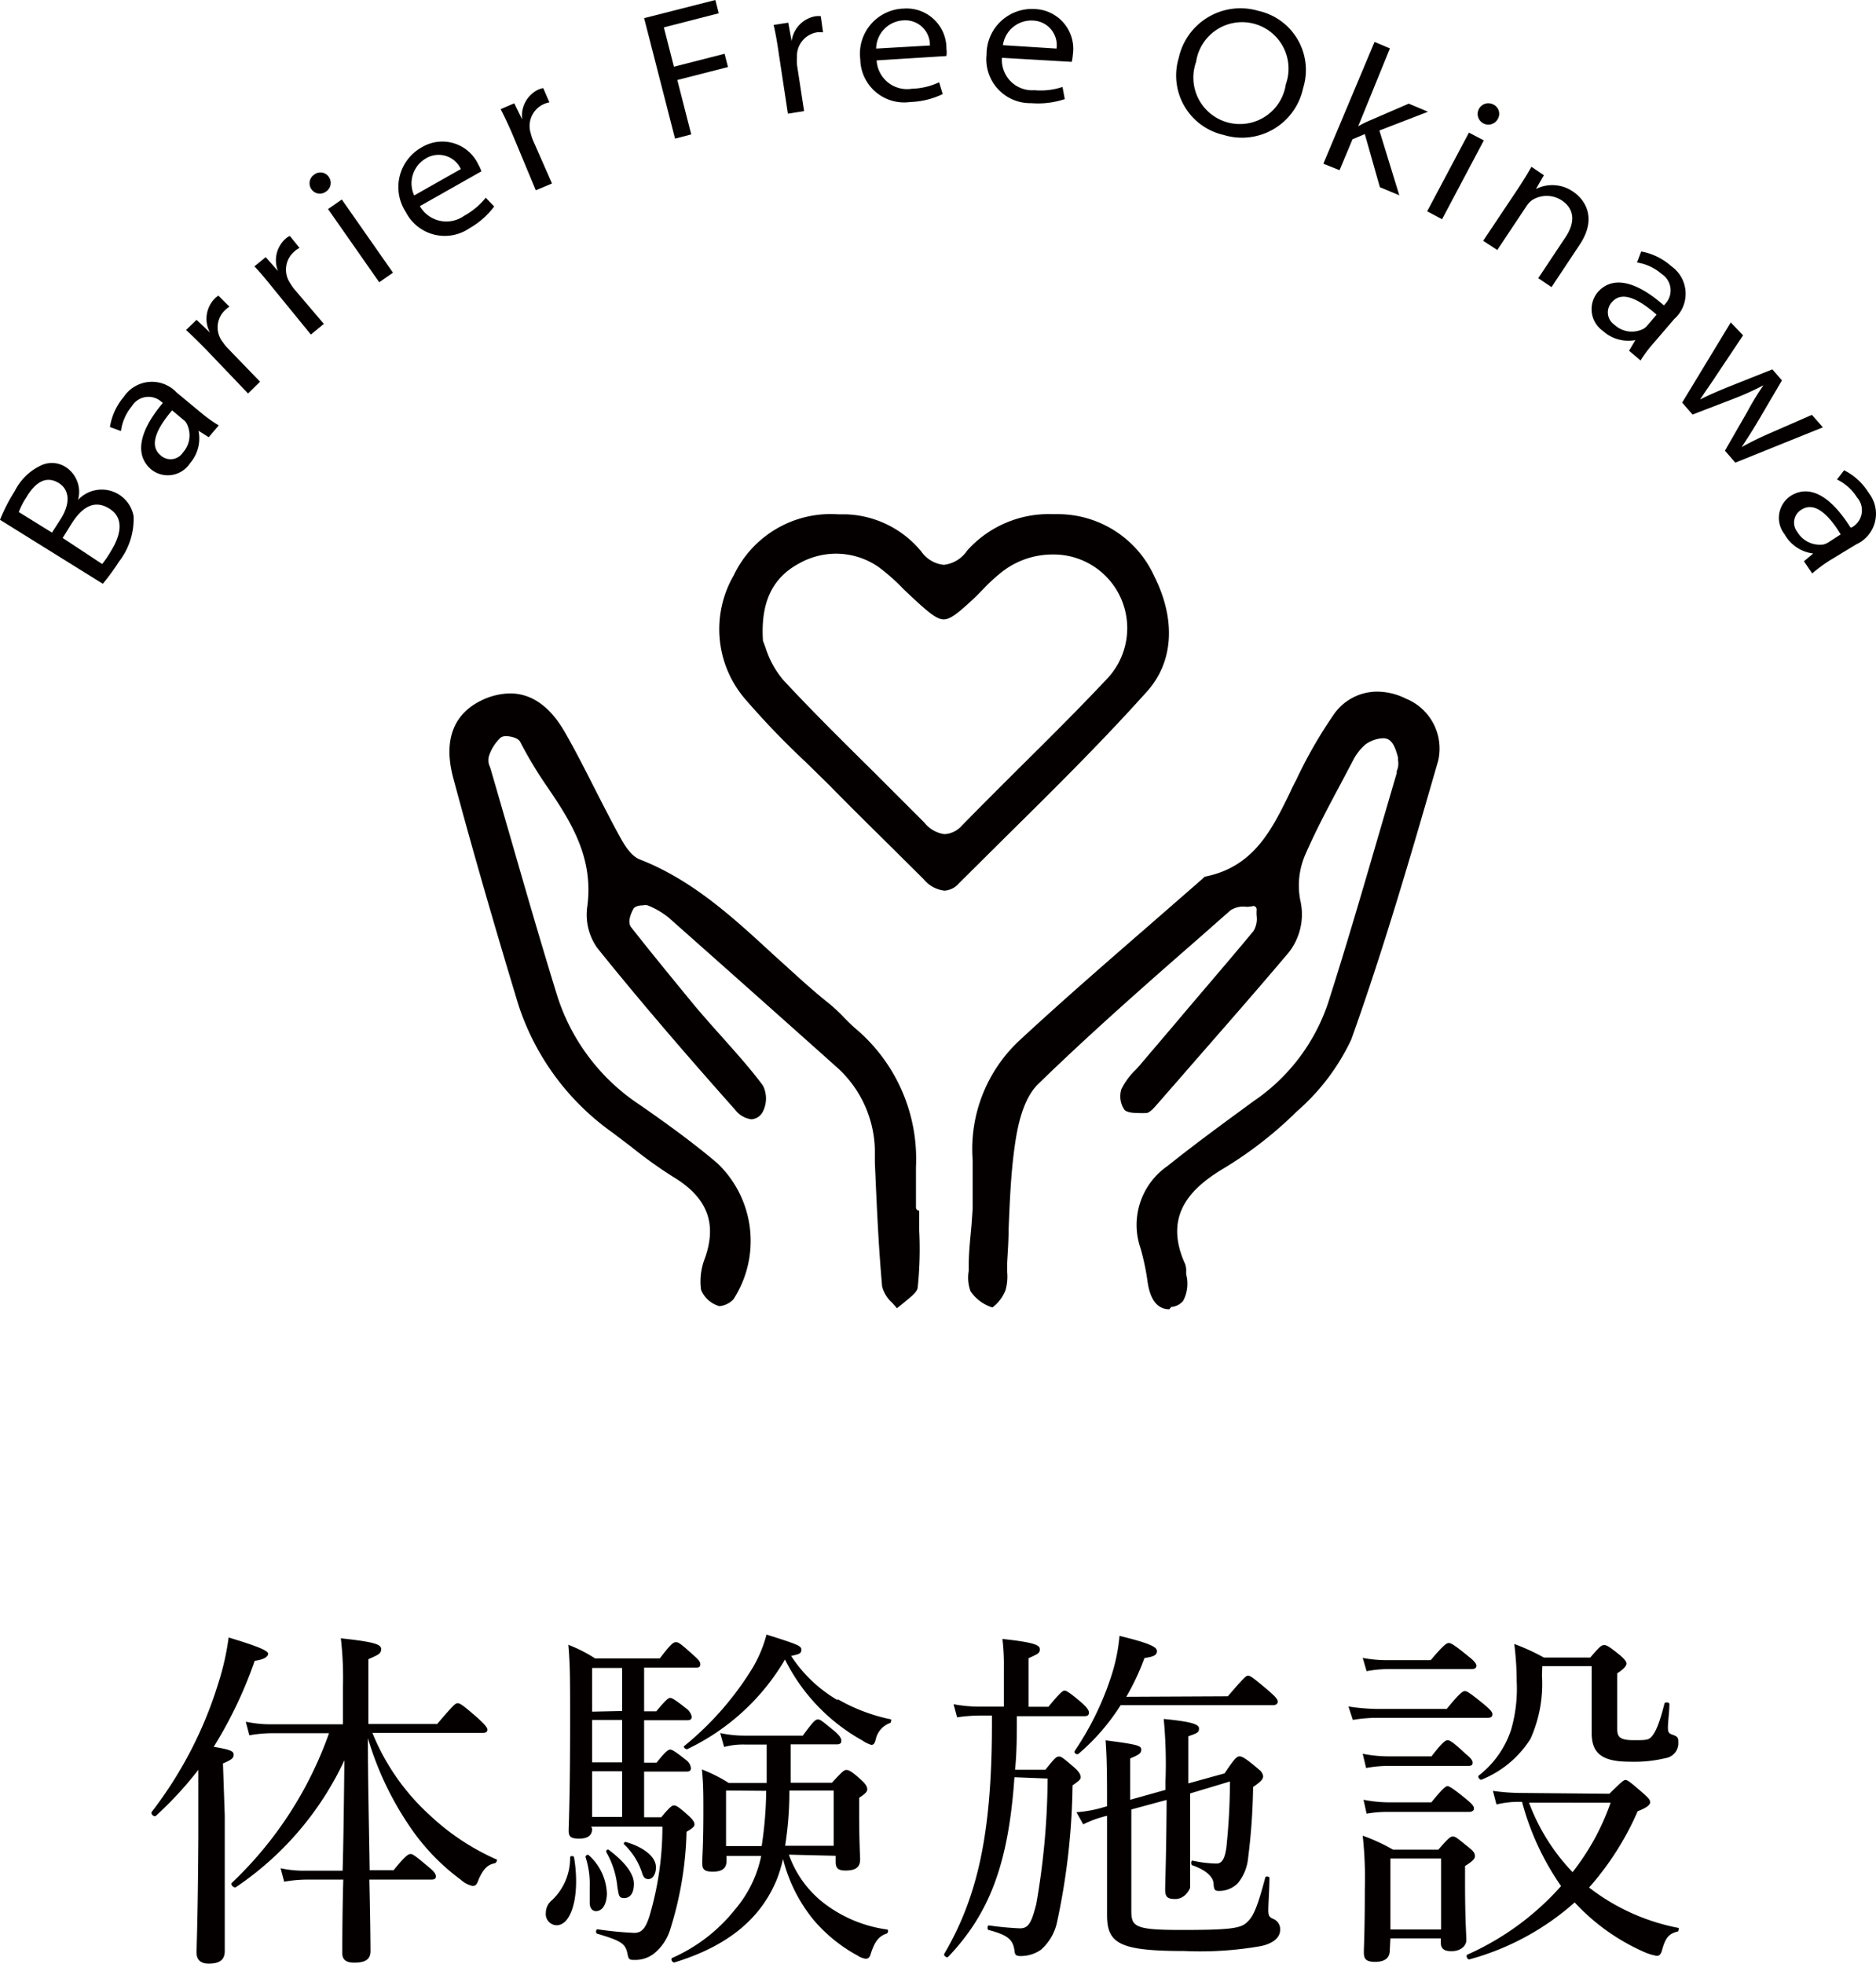
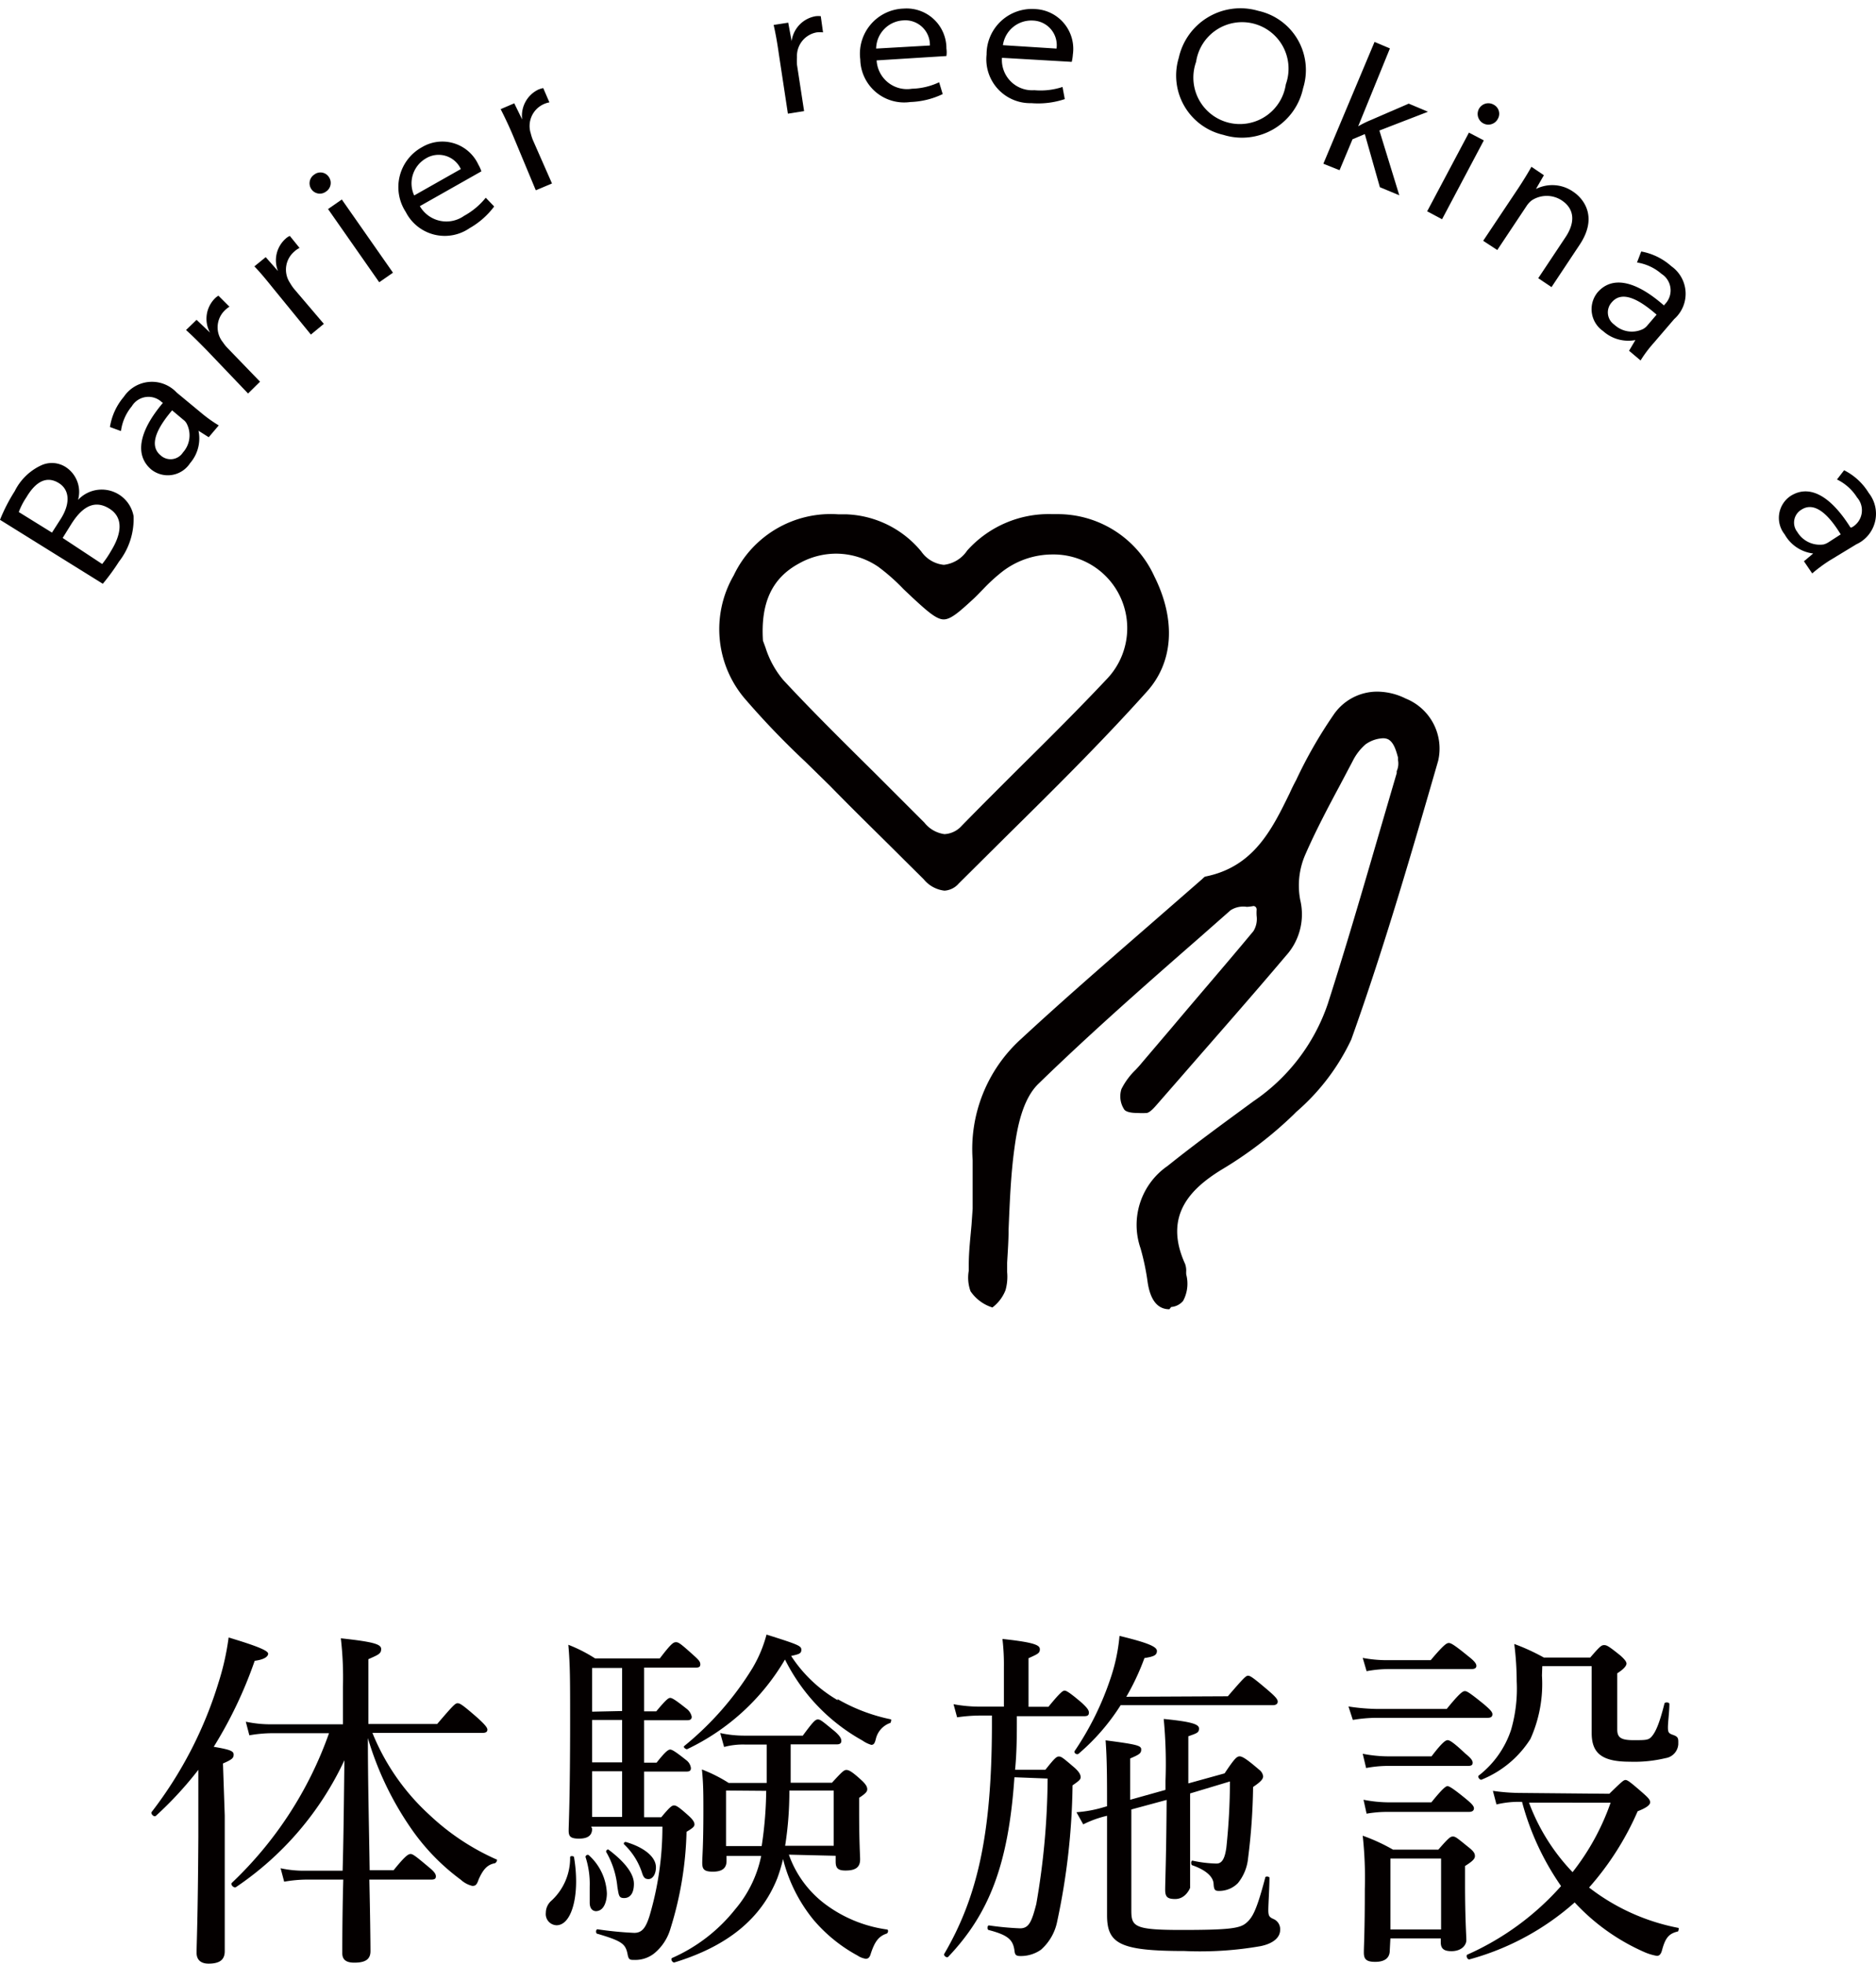
<svg xmlns="http://www.w3.org/2000/svg" viewBox="0 0 115.86 121.26">
  <g fill="#040000">
    <path d="m13.88 112.11v8.38c0 .53-.31.77-1 .77-.44 0-.74-.2-.74-.68s.08-2 .11-7.15c0-1.39 0-2.75 0-4.14a22.38 22.38 0 0 1 -2.62 2.84c-.11.11-.35-.13-.26-.24a25.08 25.08 0 0 0 4.13-8 16.1 16.1 0 0 0 .62-2.77c1.91.57 2.44.83 2.44 1s-.22.36-.83.44a26.48 26.48 0 0 1 -2.53 5.31c1 .17 1.23.26 1.23.48s-.11.31-.66.55zm7.28 3.41c.05-1.72.07-3.43.11-6.82a19.27 19.27 0 0 1 -6.69 7.83c-.13.09-.37-.15-.26-.26a23.53 23.53 0 0 0 6-9.24h-3.47a8.22 8.22 0 0 0 -1.45.13l-.22-.84a7.34 7.34 0 0 0 1.62.16h4.38v-2.31a21.18 21.18 0 0 0 -.13-3c2.05.22 2.49.37 2.49.66s-.16.35-.79.63v4h4.25c1-1.17 1.12-1.28 1.26-1.28s.28.07 1.23.9c.44.4.61.6.61.73s-.08.2-.3.2h-6.8a13.9 13.9 0 0 0 3.54 5.08 14.62 14.62 0 0 0 4.11 2.73c.11 0 0 .22-.09.24-.46.09-.72.37-1 1-.11.33-.19.4-.39.4a1.61 1.61 0 0 1 -.71-.38 13.32 13.32 0 0 1 -3.1-3.21 19.43 19.43 0 0 1 -2.64-5.54c0 2.7.07 5.43.11 8.16h1.48c.74-.92.92-1 1.05-1s.29.11 1.12.81c.36.29.44.44.44.57s-.06.2-.28.2h-3.83c.05 2.16.07 3.92.07 4.42s-.31.71-1 .71c-.52 0-.74-.2-.74-.58 0-.57 0-2.37.06-4.55h-2.26a8.17 8.17 0 0 0 -1.39.13l-.22-.83a6.72 6.72 0 0 0 1.57.15z" />
    <path d="m33.71 118.12a1 1 0 0 1 .37-.77 3.58 3.58 0 0 0 1.13-2.67c0-.08.22-.08.24 0a9 9 0 0 1 .13 1.5c0 1.54-.46 2.71-1.21 2.71a.69.69 0 0 1 -.66-.77zm2.86-5.2c0 .42-.26.62-.81.62s-.64-.15-.64-.51.09-1.93.09-6.8c0-2.5 0-3.41-.11-4.66a9.15 9.15 0 0 1 1.65.84h4c.71-.93.84-1 1-1s.29.09 1.12.84c.29.26.38.37.38.53s-.09.2-.31.2h-3.16v2.7h.75c.6-.72.75-.83.86-.83s.31.11 1 .66a.84.84 0 0 1 .33.5c0 .16-.09.22-.29.22h-2.65v2.62h.77c.55-.7.73-.81.84-.81s.31.11 1 .66a.72.72 0 0 1 .28.48c0 .15-.06.22-.28.22h-2.61v2.82h1.06c.53-.64.66-.73.79-.73s.29.09.88.62c.29.26.38.42.38.55s-.09.22-.49.46a21.7 21.7 0 0 1 -1 6 3.08 3.08 0 0 1 -1 1.51 1.88 1.88 0 0 1 -1.21.4c-.3 0-.37 0-.44-.4-.13-.59-.35-.77-1.84-1.21-.14 0-.12-.3 0-.28a22 22 0 0 0 2.26.22c.49 0 .71-.33.93-1a19.36 19.36 0 0 0 .81-5.56h-4.4zm-.15 4.58c0-.2 0-.53 0-1a5.37 5.37 0 0 0 -.26-1.83c0-.09.13-.17.2-.11a3.36 3.36 0 0 1 1.12 2.36c0 .41-.14 1.1-.69 1.1-.22-.02-.37-.19-.37-.52zm2-11.84v-2.66h-1.85v2.7zm0 3.17v-2.62h-1.85v2.62zm0 3.37v-2.82h-1.85v2.82zm-.29 4.33a5.32 5.32 0 0 0 -.7-2.18c0-.08.09-.17.15-.13 1 .75 1.57 1.48 1.57 2.11s-.27.88-.6.88-.33-.15-.42-.68zm1.48-1a4.21 4.21 0 0 0 -1.06-1.63c-.06-.06 0-.17.11-.15 1.12.33 1.85.92 1.85 1.56 0 .42-.2.73-.46.73s-.33-.15-.44-.52zm9.11-1a6.54 6.54 0 0 0 2.4 3.17 8.24 8.24 0 0 0 3.65 1.45c.11 0 .09.2 0 .25-.51.17-.75.5-1 1.27-.06.22-.17.29-.3.29a1.24 1.24 0 0 1 -.51-.2 9.48 9.48 0 0 1 -2.73-2.22 9.63 9.63 0 0 1 -1.87-3.74 9.75 9.75 0 0 1 -.36 1.2c-1 2.49-3.06 4.18-6.36 5.19-.13 0-.24-.22-.13-.28a10.22 10.22 0 0 0 3.89-3 7.36 7.36 0 0 0 1.61-3.3h-2.14v.31c0 .46-.29.66-.84.66s-.66-.15-.66-.55.07-1 .07-3.17c0-1.1 0-1.69-.09-2.59a9.1 9.1 0 0 1 1.65.83h2.35c0-.79 0-1.58 0-2.37h-1.35a4.55 4.55 0 0 0 -1.28.15l-.24-.86a6.91 6.91 0 0 0 1.45.16h3.65c.62-.84.77-1 .93-1s.28.11 1.05.74c.31.27.4.44.4.58s-.07.22-.29.22h-2.84v2.37h2.55c.64-.7.75-.79.89-.79s.32.07.92.62c.31.28.37.44.37.57s-.06.24-.5.53v.86c0 1.87.06 2.7.06 2.94 0 .49-.28.69-.9.69-.46 0-.61-.14-.61-.55v-.36zm3-9.61a11 11 0 0 0 3.28 1.25c.09 0 0 .2 0 .22a1.38 1.38 0 0 0 -.91 1c-.06.23-.11.36-.28.36a1.92 1.92 0 0 1 -.55-.27 11.67 11.67 0 0 1 -4.78-5 13.92 13.92 0 0 1 -6.05 5.54c-.09 0-.26-.13-.17-.2a19 19 0 0 0 4.2-4.79 8.08 8.08 0 0 0 .88-2.09c2 .63 2.15.7 2.15.94s-.15.27-.63.38a8.57 8.57 0 0 0 2.89 2.74zm-6.88 5.65v3.43h2.2a24 24 0 0 0 .28-3.41zm3.91 0a21.48 21.48 0 0 1 -.26 3.41h3v-3.41z" />
    <path d="m62.65 109.75c-.37 5.42-1.58 8.45-4.09 11.09-.09.09-.31-.08-.24-.19 2.06-3.52 2.92-7.42 2.94-14v-.71h-.74a10 10 0 0 0 -1.41.11l-.22-.81a9 9 0 0 0 1.63.15h1.48v-2.44a13.38 13.38 0 0 0 -.09-1.74c2.07.22 2.31.4 2.31.64s-.13.29-.7.55v3h1.23c.75-.92.9-1 1-1s.31.11 1.08.77c.31.29.42.44.42.59s-.07.22-.29.22h-4.16c0 1.1 0 2.2-.11 3.31h1.87c.58-.73.69-.82.84-.82s.26.09.95.68c.33.29.39.47.39.6s-.09.22-.5.5a42.4 42.4 0 0 1 -.95 8.41 3.14 3.14 0 0 1 -1 1.74 2.16 2.16 0 0 1 -1.27.39c-.25 0-.33-.06-.36-.28-.08-.69-.35-1-1.58-1.32-.13 0-.11-.31 0-.29a18.33 18.33 0 0 0 1.92.18c.55 0 .72-.42 1-1.5a46.41 46.41 0 0 0 .7-7.75zm13.18-5c1-1.16 1.12-1.27 1.25-1.27s.31.11 1.28.94c.44.38.55.53.55.66s-.09.22-.31.22h-9.39a13.22 13.22 0 0 1 -2.6 3c-.11.09-.31-.06-.24-.17a18.28 18.28 0 0 0 2.24-4.56 11.17 11.17 0 0 0 .53-2.55c1.72.42 2.31.66 2.31.93s-.2.35-.77.44a14.92 14.92 0 0 1 -1.12 2.39zm-2.33 6v5.83s-.26.69-.92.69c-.49 0-.62-.14-.62-.58s.07-2.09.09-5.54l-2.18.59v6.23c0 1 .18 1.21 3.08 1.21s3.61-.09 4-.42.64-.72 1.19-2.81c0-.11.26-.07.26 0 0 .66-.07 1.63-.07 2s.07.44.31.55a.68.68 0 0 1 .42.68c0 .46-.42.84-1.21 1a21.58 21.58 0 0 1 -4.71.3c-4 0-4.77-.46-4.77-2.22 0-.42 0-1.16 0-4.13v-2a6.53 6.53 0 0 0 -1.47.53l-.42-.75a7.71 7.71 0 0 0 1.58-.28l.31-.09c0-1.65 0-2.88-.09-4.07 2 .26 2.2.33 2.2.57s-.13.31-.68.55v2.55l2.18-.61v-.56a29.08 29.08 0 0 0 -.11-3.82c1.74.17 2.18.33 2.18.59s-.13.29-.66.48v2.91l2.24-.62c.6-.9.75-1.05.93-1.05s.5.22 1.21.83a.6.6 0 0 1 .24.4c0 .18-.16.35-.62.66a38.33 38.33 0 0 1 -.31 4.4 2.87 2.87 0 0 1 -.63 1.54 1.62 1.62 0 0 1 -1.17.48c-.24 0-.31-.06-.33-.44s-.37-.81-1.3-1.14c-.11 0-.11-.31 0-.29a7.54 7.54 0 0 0 1.48.18c.35 0 .52-.33.61-1a39.55 39.55 0 0 0 .22-4.07z" />
    <path d="m83.28 105.38a12.61 12.61 0 0 0 1.67.15h4.4c.81-1 1-1.1 1.12-1.1s.29.09 1.21.84c.38.33.49.46.49.59s-.07.22-.29.22h-6.88a9 9 0 0 0 -1.45.13zm.88-3a8 8 0 0 0 1.56.14h2.64c.84-1 1-1.06 1.12-1.06s.31.09 1.19.81c.4.31.51.47.51.6s-.09.2-.31.2h-5.15a7.43 7.43 0 0 0 -1.32.13zm0 5.92a8.34 8.34 0 0 0 1.56.16h2.69c.72-.95.9-1 1-1s.31.09 1.1.84c.33.26.44.42.44.55s-.06.2-.28.2h-5a7.39 7.39 0 0 0 -1.3.13zm1.67 12.15c0 .46-.31.7-.9.7s-.7-.2-.7-.59.06-1.23.06-3.9a24.25 24.25 0 0 0 -.13-3.3 11.32 11.32 0 0 1 1.87.86h2.8c.63-.72.74-.81.9-.81s.26.09.94.64c.36.28.42.41.42.57s-.13.31-.61.61v1.1c0 2.16.08 3.17.08 3.48s-.3.68-.92.68c-.46 0-.66-.15-.66-.55v-.24h-3.11zm-1.62-9.31a8.26 8.26 0 0 0 1.56.16h2.63c.75-.93.91-1 1-1s.31.11 1.14.79c.35.29.49.44.49.58s-.11.22-.31.22h-5a7.38 7.38 0 0 0 -1.32.11zm4.79 3.63h-3.13v4.38h3.13zm10.39-4c.76-.74.88-.85 1-.85s.28.11 1.08.81c.35.31.44.42.44.57s-.2.33-.77.55a17.83 17.83 0 0 1 -3 4.71 13 13 0 0 0 5.5 2.49c.09 0 0 .19 0 .22-.57.13-.79.39-1 1.18-.07.25-.18.33-.31.33a3.27 3.27 0 0 1 -.79-.24 12.94 12.94 0 0 1 -4.29-3.06 16.19 16.19 0 0 1 -6.51 3.52c-.14 0-.22-.26-.11-.3a16.91 16.91 0 0 0 5.78-4.23 16.54 16.54 0 0 1 -2.41-5.2h-.06a5.9 5.9 0 0 0 -1.52.16l-.22-.84a12.44 12.44 0 0 0 1.78.13zm-4.16-7.3a8.28 8.28 0 0 1 -.71 3.91 6.4 6.4 0 0 1 -3 2.51c-.11.07-.28-.15-.2-.24a5.93 5.93 0 0 0 2-2.82 9.12 9.12 0 0 0 .35-3 18.74 18.74 0 0 0 -.15-2.31 12.67 12.67 0 0 1 1.83.84h2.86c.61-.71.7-.77.86-.77s.28.06 1 .64c.27.24.38.39.38.5s-.11.31-.57.6v3.47c0 .49.22.66 1 .66s.94 0 1.14-.24.44-.68.77-2c0-.13.31-.11.31 0 0 .49-.09 1.1-.09 1.46s.09.37.38.48.26.26.26.55a.93.93 0 0 1 -.79.86 8.28 8.28 0 0 1 -2.22.22c-1.77 0-2.34-.57-2.34-1.78 0-.55 0-.88 0-2.12v-2h-3.05zm-.8 7.85a12.5 12.5 0 0 0 2.69 4.29 14.82 14.82 0 0 0 2.35-4.29z" />
    <path d="m72.22 80.85c-.72 0-1.17-.55-1.34-1.65a14.91 14.91 0 0 0 -.44-2.11 4.42 4.42 0 0 1 1.67-5.09c1.72-1.38 3.54-2.7 5.31-4a11.88 11.88 0 0 0 4.58-6c1.09-3.4 2.11-6.89 3.09-10.26l1.17-4v-.12a1.14 1.14 0 0 0 .08-.68v-.16c-.12-.44-.26-.93-.6-1.12a.71.71 0 0 0 -.34-.07 2 2 0 0 0 -1.07.38 3.33 3.33 0 0 0 -.79 1.03l-.76 1.44c-.76 1.42-1.54 2.89-2.19 4.39a4.77 4.77 0 0 0 -.29 2.74 3.81 3.81 0 0 1 -.89 3.46c-2.12 2.51-4.32 5-6.45 7.45l-1.45 1.66c-.23.27-.49.56-.69.59a5 5 0 0 1 -.56 0c-.51 0-.72-.1-.81-.19a1.47 1.47 0 0 1 -.19-1.29 4.36 4.36 0 0 1 .88-1.19c.13-.14.26-.28.38-.43l1.89-2.22c1.68-2 3.35-3.92 5-5.91a1.43 1.43 0 0 0 .2-.93 2.61 2.61 0 0 1 0-.4.23.23 0 0 0 -.06-.16.2.2 0 0 0 -.14-.06 2.68 2.68 0 0 1 -.41.05 1.45 1.45 0 0 0 -1 .21l-1.93 1.7c-3.31 2.89-6.72 5.89-9.92 9-1 .95-1.33 2.73-1.5 4-.23 1.67-.29 3.38-.36 5 0 .68-.05 1.37-.09 2.06v.59a3.07 3.07 0 0 1 -.1 1.11 2.46 2.46 0 0 1 -.81 1.07 2.56 2.56 0 0 1 -1.35-1 2.45 2.45 0 0 1 -.11-1.27v-.35c0-.84.1-1.67.17-2.48l.07-1c0-.34 0-.66 0-1 0-.67 0-1.32 0-2a9.17 9.17 0 0 1 3-7.49c2.58-2.39 5.28-4.73 7.89-7l3.28-2.86c.1-.1.17-.16.2-.16 3-.6 4.12-2.92 5.22-5.17.12-.27.25-.53.39-.79a28 28 0 0 1 2.29-4 3.26 3.26 0 0 1 2.71-1.46 4 4 0 0 1 1.77.43 3.33 3.33 0 0 1 2 3.84c-1.55 5.36-3.3 11.44-5.37 17.22a13.47 13.47 0 0 1 -3.39 4.46l-.18.18a24.36 24.36 0 0 1 -4.47 3.41c-1.77 1.1-3.61 2.75-2.22 5.8a1.25 1.25 0 0 1 .07.41 2 2 0 0 0 0 .24 2.24 2.24 0 0 1 -.19 1.63 1.06 1.06 0 0 1 -.74.38z" />
-     <path d="m55.39 80.79c-.09-.12-.19-.23-.29-.34a2.06 2.06 0 0 1 -.62-1c-.23-2.55-.34-5.15-.45-7.67v-.8a7.06 7.06 0 0 0 -2.41-5.13q-5.16-4.61-10.33-9.19a5 5 0 0 0 -1.29-.75.63.63 0 0 0 -.3 0c-.07 0-.47 0-.59.23s-.39.79-.13 1.12c1.24 1.58 2.57 3.2 4 4.94.5.58 1 1.16 1.52 1.73.88 1 1.8 2 2.62 3.11a1.78 1.78 0 0 1 0 1.59.85.85 0 0 1 -.72.49 1.52 1.52 0 0 1 -1-.59c-2.67-3-5.7-6.49-8.52-10a3.56 3.56 0 0 1 -.62-2.48c.44-3.06-1-5.32-2.49-7.5a25.3 25.3 0 0 1 -1.64-2.73c-.13-.27-.65-.36-.87-.36a.55.55 0 0 0 -.34.09 2.7 2.7 0 0 0 -.73 1.16.93.93 0 0 0 .07.65l.05.16c.39 1.33.77 2.66 1.16 4 .94 3.26 1.91 6.63 2.93 9.93a12.65 12.65 0 0 0 5.1 6.77c1.95 1.35 3.48 2.49 4.8 3.61a6.63 6.63 0 0 1 1 8.4 1.37 1.37 0 0 1 -.87.43 1.74 1.74 0 0 1 -1.13-1 3.9 3.9 0 0 1 .25-2c.74-2.15.12-3.73-2-5a27.44 27.44 0 0 1 -2.55-1.83l-1.16-.88a15.58 15.58 0 0 1 -5.84-7.95c-1.55-5.12-2.86-9.67-4-13.93-.64-2.35 0-4 1.78-4.84a4.19 4.19 0 0 1 1.72-.41c1.32 0 2.45.79 3.36 2.35.68 1.18 1.31 2.43 1.92 3.63.45.88.9 1.76 1.37 2.63.34.63.76 1.41 1.38 1.65 3.25 1.27 5.78 3.61 8.22 5.86 1.12 1 2.27 2.1 3.49 3.06a10.06 10.06 0 0 1 .89.84c.21.21.42.42.64.62a10.54 10.54 0 0 1 3.8 8.61v1.71.78a.2.2 0 0 0 .2.2v1.21a22.68 22.68 0 0 1 -.09 3.5c0 .32-.48.65-.89 1z" />
    <path d="m58.33 55a1.93 1.93 0 0 1 -1.28-.7l-1.2-1.19c-1.52-1.52-3.05-3-4.57-4.56l-1.53-1.5a50.31 50.31 0 0 1 -3.65-3.79 6.62 6.62 0 0 1 -.79-7.72 6.63 6.63 0 0 1 6.45-3.78h.47a6.29 6.29 0 0 1 4.67 2.3 1.93 1.93 0 0 0 1.39.82 2 2 0 0 0 1.44-.88 6.76 6.76 0 0 1 5.27-2.25h.29a6.55 6.55 0 0 1 6 3.84c1.35 2.7 1.18 5.3-.46 7.12-2.77 3.09-5.77 6.06-8.68 8.93l-2.94 2.92a1.26 1.26 0 0 1 -.88.44zm-6.7-20.81a4.68 4.68 0 0 0 -2.29.61c-1.66.9-2.37 2.42-2.22 4.77.06.15.1.27.16.43a5.81 5.81 0 0 0 1.1 2c1.86 2 3.81 3.92 5.71 5.8l3 3a1.9 1.9 0 0 0 1.24.71 1.53 1.53 0 0 0 1.06-.51c1.18-1.21 2.37-2.39 3.56-3.58 1.79-1.77 3.64-3.61 5.39-5.47a4.55 4.55 0 0 0 -3.34-7.71 5.08 5.08 0 0 0 -3.1 1.06 11 11 0 0 0 -1.18 1.08c-.21.21-.41.43-.63.63-.86.79-1.37 1.24-1.81 1.24s-1-.49-1.93-1.35l-.55-.52a12.14 12.14 0 0 0 -1.56-1.38 4.64 4.64 0 0 0 -2.61-.81z" />
    <path d="m0 32.1a10.72 10.72 0 0 1 .91-1.77 3.44 3.44 0 0 1 1.67-1.61 1.58 1.58 0 0 1 1.52.15 1.83 1.83 0 0 1 .72 2 2 2 0 0 1 3.43 1 4.29 4.29 0 0 1 -.9 2.81 13.68 13.68 0 0 1 -1 1.37zm3.21.79.57-.89c.61-1 .47-1.79-.15-2.17-.81-.5-1.48 0-2 .88a4.32 4.32 0 0 0 -.47.91zm3.1 1.94a6.23 6.23 0 0 0 .56-.83c.56-.91.85-2-.13-2.6s-1.74 0-2.36 1l-.51.82z" />
    <path d="m12.89 27-.63-.4a2.33 2.33 0 0 1 -.52 2 1.64 1.64 0 0 1 -2.39.4c-1-.84-.85-2.27.71-4.12l-.06-.04a1.2 1.2 0 0 0 -1.86.25 3 3 0 0 0 -.67 1.53l-.68-.25a3.79 3.79 0 0 1 .86-1.87 2.09 2.09 0 0 1 3.26-.26l1.51 1.25a8.31 8.31 0 0 0 1.09.78zm-2.26-1.66c-.85 1-1.5 2.13-.71 2.78a.91.91 0 0 0 1.38-.18 1.58 1.58 0 0 0 .23-1.78.7.7 0 0 0 -.21-.24z" />
    <path d="m12.79 21.65c-.5-.51-.89-.9-1.3-1.27l.65-.63.83.79a1.78 1.78 0 0 1 .28-2.09 1.06 1.06 0 0 1 .24-.19l.68.68a1.7 1.7 0 0 0 -.31.25 1.46 1.46 0 0 0 -.09 1.95 2.41 2.41 0 0 0 .29.36l2 2.07-.74.73z" />
    <path d="m16.89 17.83c-.45-.56-.81-1-1.18-1.38l.7-.57.76.86a1.78 1.78 0 0 1 .47-2 .83.83 0 0 1 .26-.17l.6.74a1.41 1.41 0 0 0 -.32.22 1.47 1.47 0 0 0 -.27 1.94 2.86 2.86 0 0 0 .26.38l1.83 2.15-.8.66z" />
    <path d="m20.31 10.93a.64.64 0 0 1 -.19.91.63.63 0 0 1 -.89-.16.64.64 0 0 1 .18-.9.62.62 0 0 1 .9.15zm3.11 6.5-3.16-4.52.85-.59 3.16 4.52z" />
    <path d="m25.93 12.73a1.89 1.89 0 0 0 2.73.6 4.49 4.49 0 0 0 1.34-1.12l.52.54a4.93 4.93 0 0 1 -1.52 1.34 2.7 2.7 0 0 1 -3.94-1 2.81 2.81 0 0 1 1-4 2.45 2.45 0 0 1 3.48 1.07 2.24 2.24 0 0 1 .19.42zm2.53-2.29a1.51 1.51 0 0 0 -2.17-.65 1.78 1.78 0 0 0 -.71 2.28z" />
    <path d="m31.69 8.39c-.28-.66-.52-1.16-.77-1.65l.84-.36.49 1a1.79 1.79 0 0 1 1-1.85 1.71 1.71 0 0 1 .3-.09l.38.88a1.58 1.58 0 0 0 -.37.12 1.48 1.48 0 0 0 -.78 1.8 2.68 2.68 0 0 0 .14.43l1.17 2.66-1 .42z" />
-     <path d="m39.78 1.12 4.4-1.12.21.82-3.39.87.62 2.43 3.13-.8.21.82-3.13.8.86 3.36-1 .26z" />
    <path d="m48.1 3.33c-.1-.71-.2-1.26-.32-1.79l.9-.14.21 1.14a1.8 1.8 0 0 1 1.49-1.54 1.63 1.63 0 0 1 .31 0l.14 1a1.81 1.81 0 0 0 -.39 0 1.48 1.48 0 0 0 -1.22 1.53 3.8 3.8 0 0 0 0 .46l.44 2.87-1 .16z" />
    <path d="m54.14 3.73a1.88 1.88 0 0 0 2.18 1.75 4.19 4.19 0 0 0 1.68-.4l.22.73a5 5 0 0 1 -2 .49 2.71 2.71 0 0 1 -3.09-2.63 2.79 2.79 0 0 1 2.68-3.14 2.46 2.46 0 0 1 2.64 2.47 1.56 1.56 0 0 1 0 .46zm3.29-.92a1.52 1.52 0 0 0 -1.66-1.55 1.77 1.77 0 0 0 -1.66 1.74z" />
    <path d="m61.88 3.57a1.87 1.87 0 0 0 2 2 4.32 4.32 0 0 0 1.74-.2l.14.75a5.19 5.19 0 0 1 -2.06.25 2.71 2.71 0 0 1 -2.77-3 2.8 2.8 0 0 1 3-2.81 2.46 2.46 0 0 1 2.33 2.8 2.83 2.83 0 0 1 -.07.46zm3.37-.57a1.52 1.52 0 0 0 -1.46-1.73 1.77 1.77 0 0 0 -1.85 1.52z" />
    <path d="m80.48 5.44a3.86 3.86 0 0 1 -4.92 2.89 3.76 3.76 0 0 1 -2.76-4.76 3.9 3.9 0 0 1 4.91-2.9 3.74 3.74 0 0 1 2.77 4.77zm-6.61-1.62a2.87 2.87 0 1 0 5.54 1.39 2.87 2.87 0 1 0 -5.54-1.39z" />
    <path d="m83.88 7.8a6.38 6.38 0 0 1 .74-.37l2.38-1.03 1.19.5-3 1.16 1.23 4-1.2-.5-.93-3.28-.76.32-.8 1.91-1-.4 3.16-7.52.95.4z" />
    <path d="m88.14 13.05 2.58-4.86.92.48-2.58 4.87zm4.37-5.72a.66.66 0 1 1 -.27-.87.63.63 0 0 1 .27.87z" />
    <path d="m93.79 11.59c.3-.46.56-.88.79-1.29l.77.52-.49.85a2.25 2.25 0 0 1 2.3.17c.63.42 1.55 1.54.4 3.27l-1.74 2.62-.82-.55 1.69-2.54c.54-.81.63-1.68-.23-2.26a1.69 1.69 0 0 0 -1.87 0 1.46 1.46 0 0 0 -.31.34l-1.81 2.72-.87-.57z" />
    <path d="m100.61 21.66.39-.66a2.33 2.33 0 0 1 -2-.56 1.64 1.64 0 0 1 -.34-2.38c.86-1 2.28-.8 4.1.8l.07-.08a1.21 1.21 0 0 0 -.22-1.87 3 3 0 0 0 -1.51-.7l.26-.68a3.81 3.81 0 0 1 1.86.91 2.08 2.08 0 0 1 .18 3.26l-1.27 1.48a7.78 7.78 0 0 0 -.81 1.08zm1.7-2.23c-1-.87-2.1-1.54-2.76-.77a.92.92 0 0 0 .15 1.39 1.58 1.58 0 0 0 1.77.27.85.85 0 0 0 .25-.2z" />
-     <path d="m107.65 20.71-1.65 2.47c-.35.54-.69 1-1 1.49.5-.26 1.07-.5 1.67-.75l2.79-1.11.59.68-1.49 2.54c-.36.6-.69 1.12-1 1.58.49-.27 1-.53 1.66-.82l2.68-1.17.68.77-5.41 2.18-.64-.74 1.38-2.4a16.33 16.33 0 0 1 1-1.64 16.4 16.4 0 0 1 -1.78.81l-2.6 1-.64-.74 3-4.95z" />
    <path d="m111.41 34.66.57-.48a2.34 2.34 0 0 1 -1.76-1.18 1.63 1.63 0 0 1 .36-2.37c1.11-.71 2.41-.11 3.7 1.94h.08a1.2 1.2 0 0 0 .33-1.85 3 3 0 0 0 -1.24-1.11l.44-.57a3.74 3.74 0 0 1 1.52 1.4 2.07 2.07 0 0 1 -.76 3.17l-1.65 1a9.48 9.48 0 0 0 -1.08.8zm2.27-1.66c-.67-1.1-1.56-2.08-2.42-1.53a.93.93 0 0 0 -.26 1.38 1.62 1.62 0 0 0 1.63.77 1.11 1.11 0 0 0 .29-.13z" />
  </g>
</svg>